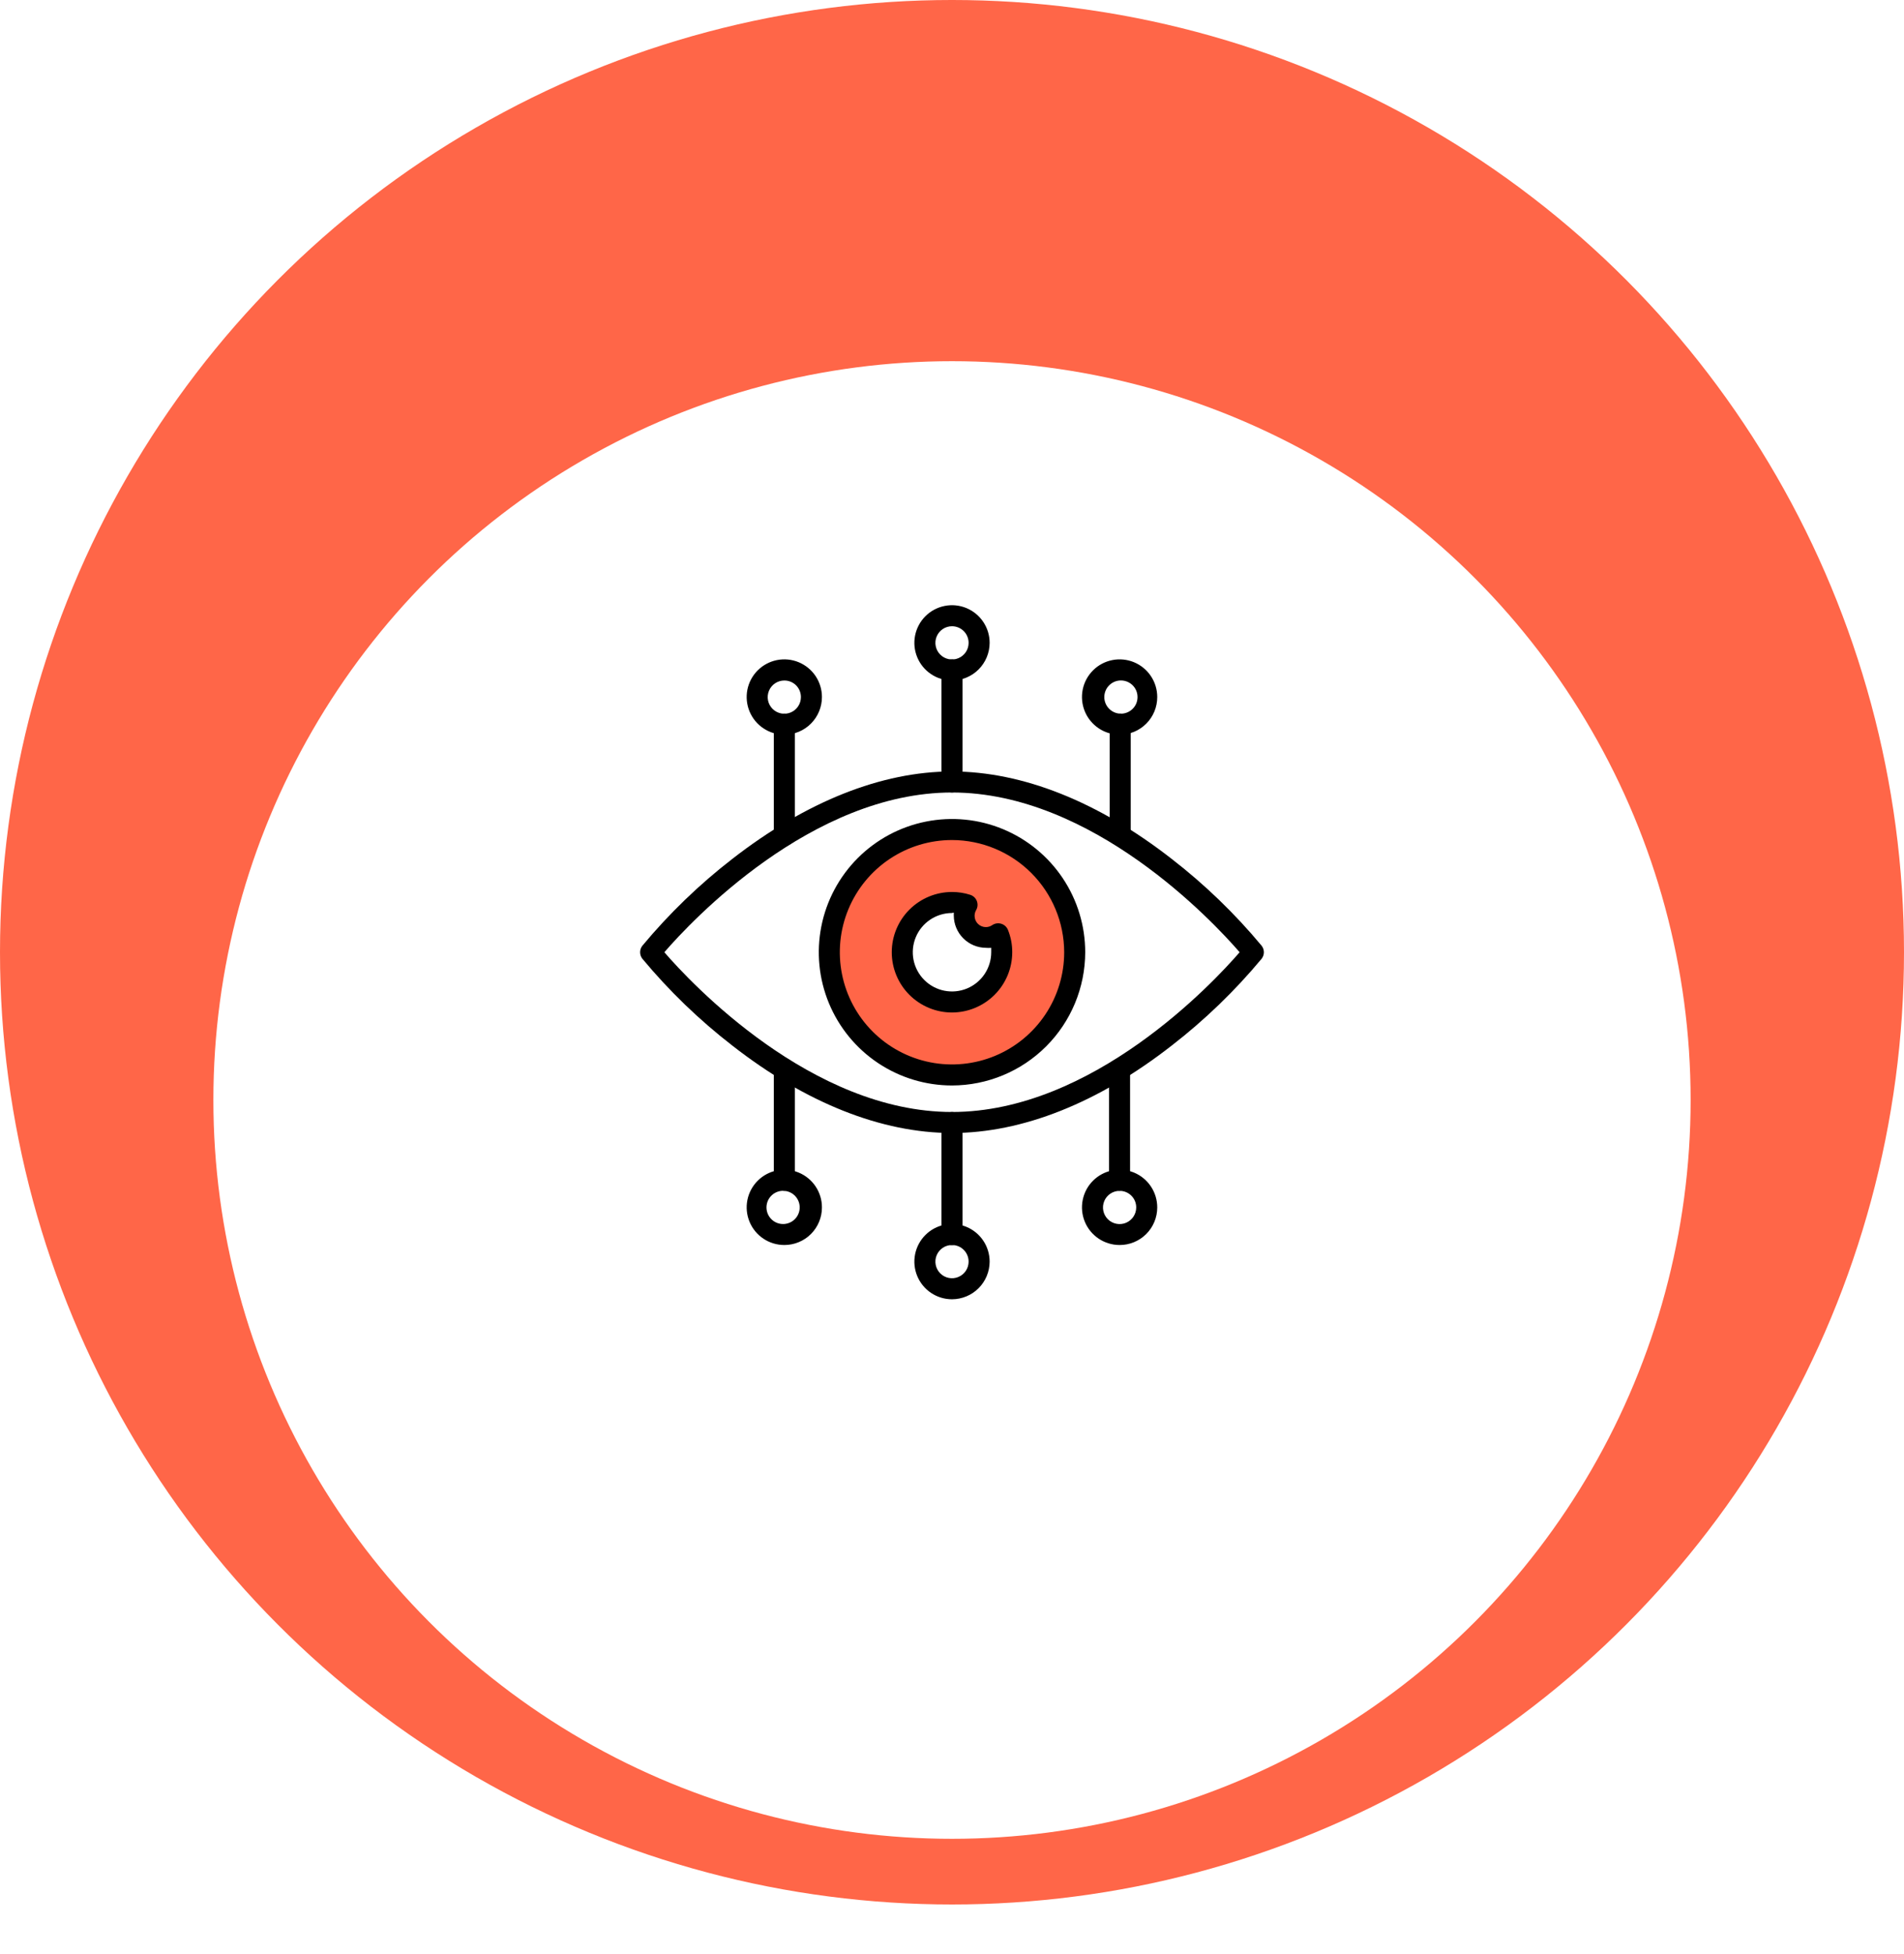
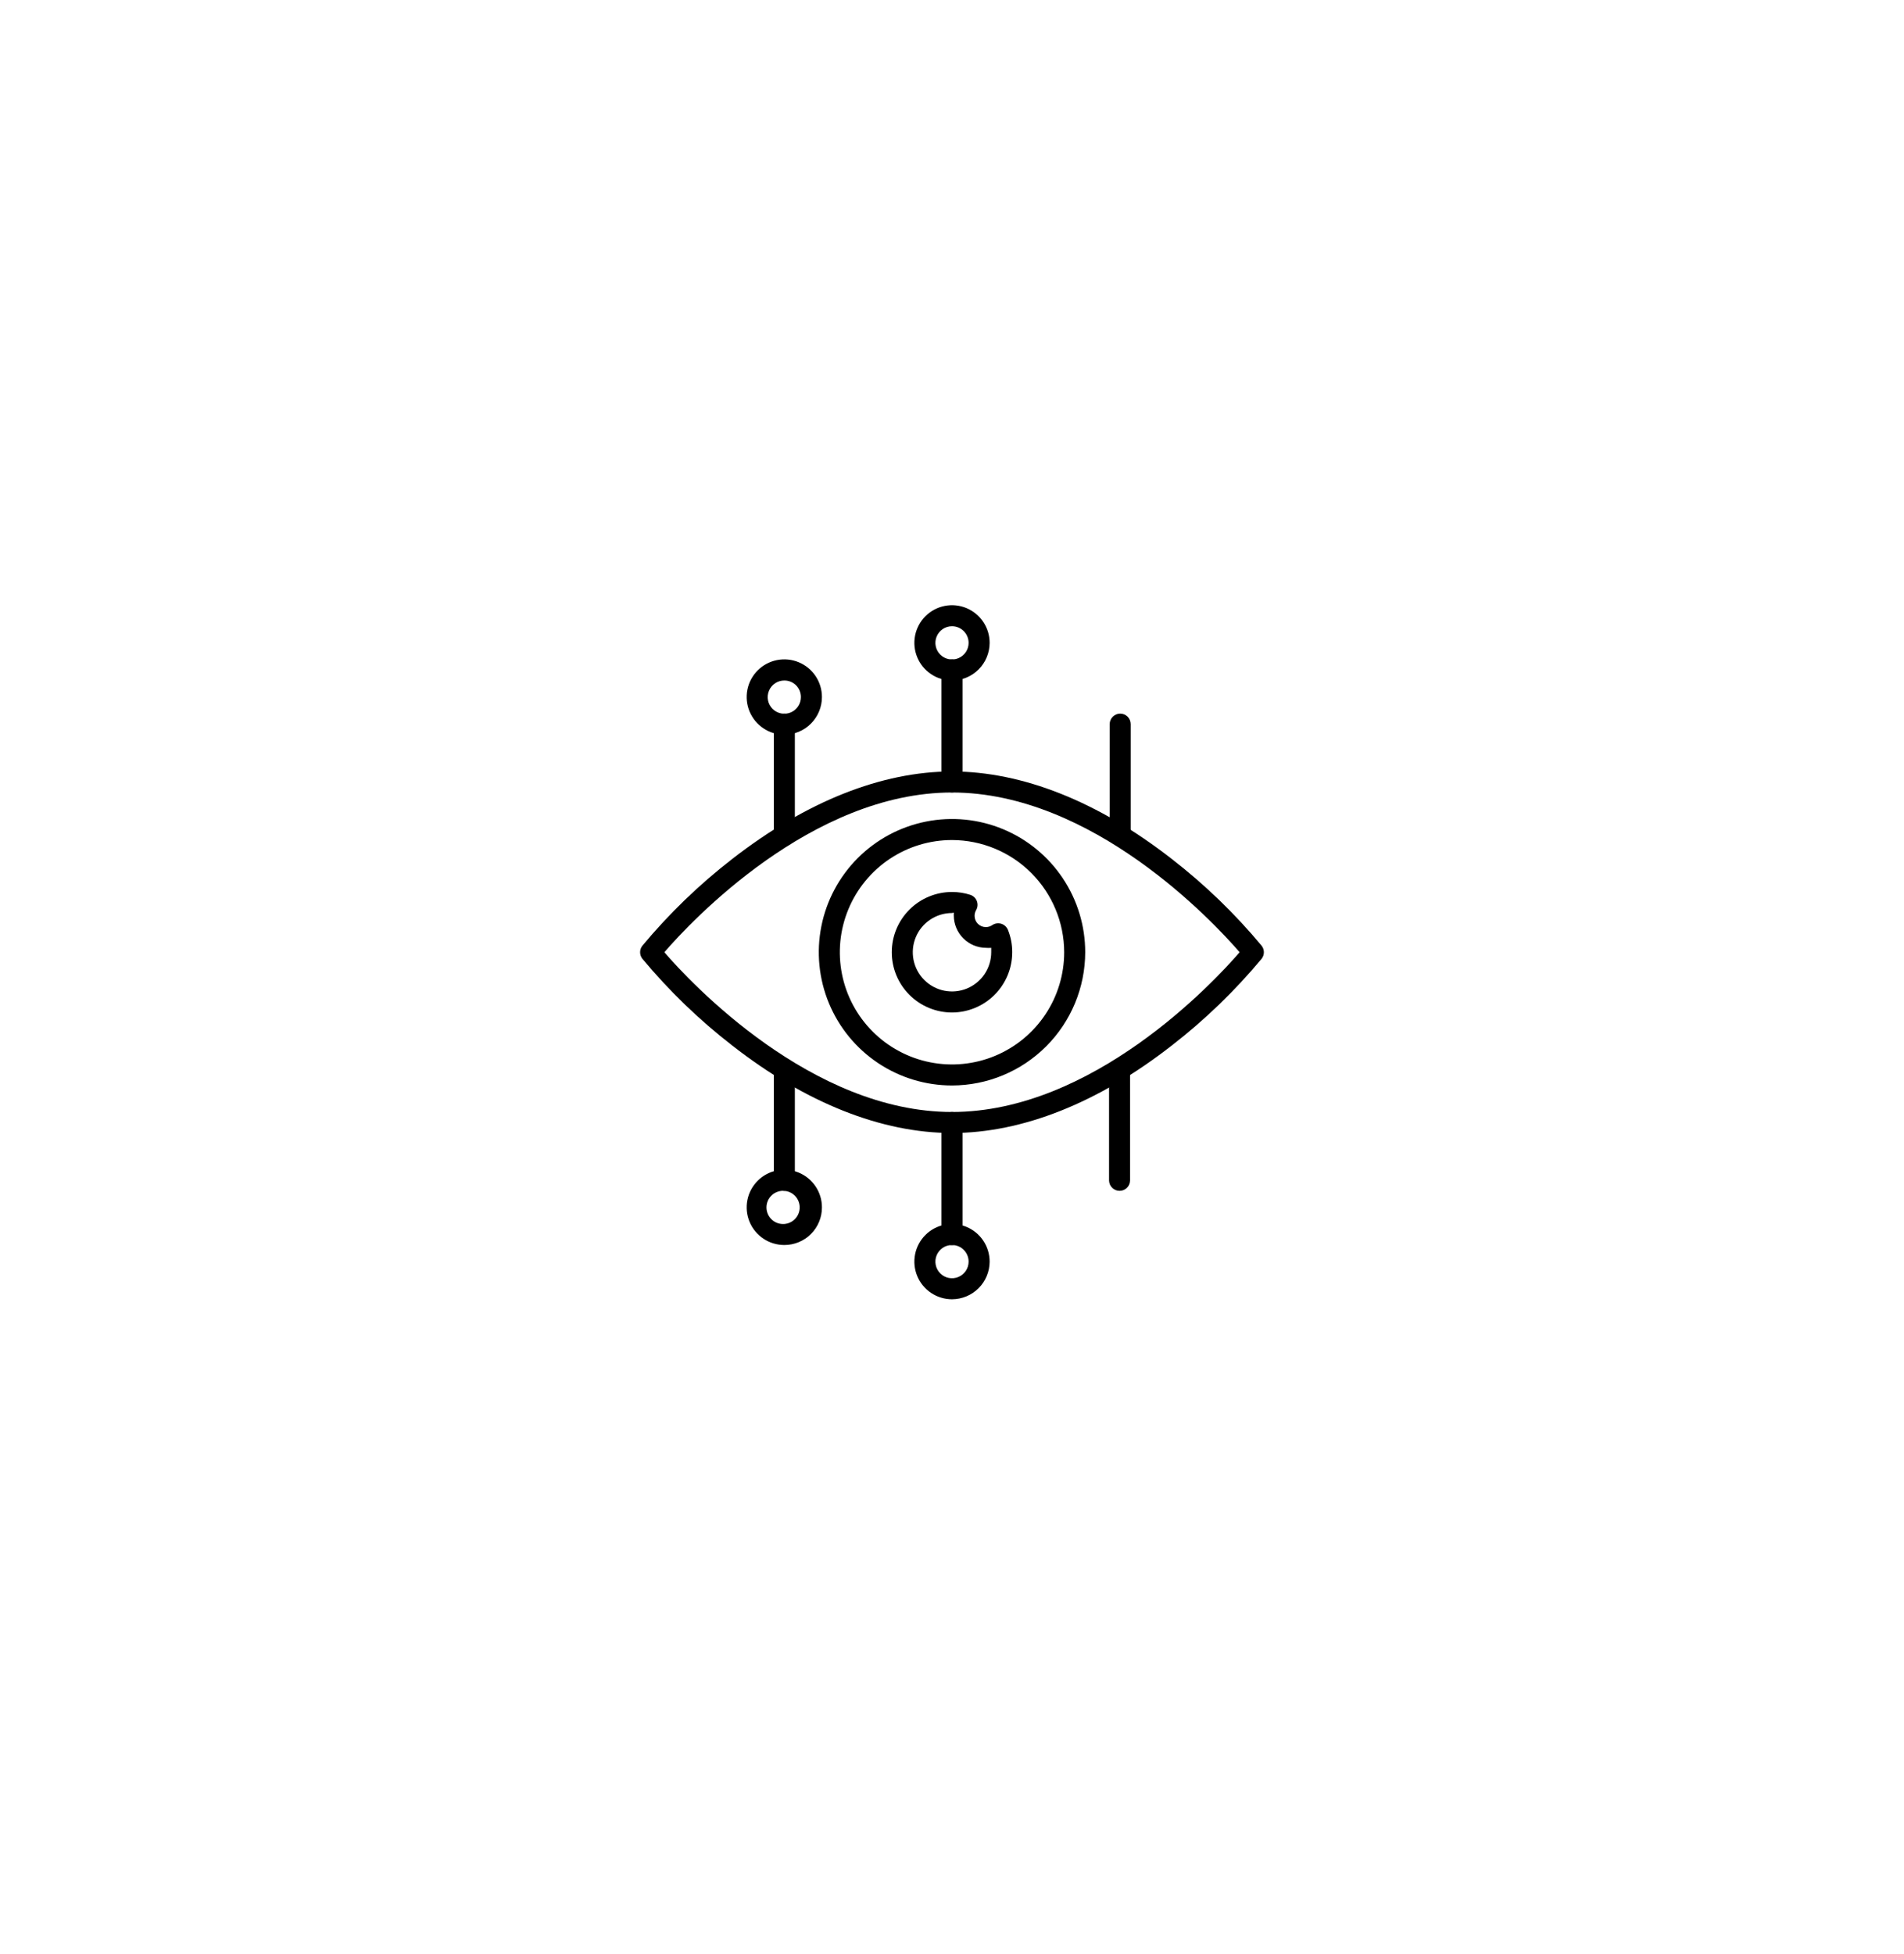
<svg xmlns="http://www.w3.org/2000/svg" width="116" height="119" viewBox="0 0 116 119" fill="none">
-   <circle cx="58" cy="58" r="58" fill="#FF6648" />
  <g filter="url(#filter0_d_1712_16838)">
    <circle cx="58" cy="58" r="45" fill="white" />
  </g>
  <path d="M57.999 69.01C53.708 69.01 49.083 67.172 44.619 63.688C42.604 62.129 40.765 60.355 39.136 58.397C39.047 58.284 38.998 58.144 38.998 58C38.998 57.856 39.047 57.716 39.136 57.603C40.765 55.645 42.604 53.87 44.619 52.312C49.102 48.828 53.708 46.989 57.999 46.989C62.291 46.989 66.915 48.828 71.38 52.312C73.395 53.87 75.234 55.645 76.863 57.603C76.952 57.716 77.001 57.856 77.001 58C77.001 58.144 76.952 58.284 76.863 58.397C75.234 60.355 73.395 62.129 71.38 63.688C66.915 67.172 62.291 69.01 57.999 69.01ZM40.475 58C42.095 59.877 49.442 67.73 57.999 67.73C66.557 67.73 73.903 59.877 75.524 58C73.903 56.123 66.557 48.27 57.999 48.27C49.442 48.27 42.095 56.123 40.475 58Z" fill="black" />
-   <circle cx="58" cy="58" r="8" fill="#FF6648" />
  <path d="M58 66.115C56.395 66.115 54.826 65.639 53.492 64.748C52.157 63.856 51.117 62.589 50.502 61.106C49.888 59.623 49.728 57.991 50.041 56.417C50.354 54.843 51.127 53.397 52.262 52.261C53.397 51.127 54.843 50.354 56.417 50.041C57.991 49.727 59.623 49.888 61.106 50.502C62.589 51.117 63.856 52.157 64.748 53.491C65.64 54.826 66.116 56.395 66.116 58C66.112 60.151 65.256 62.214 63.735 63.735C62.214 65.256 60.151 66.112 58 66.115ZM58 51.166C56.648 51.166 55.327 51.566 54.203 52.317C53.079 53.068 52.203 54.136 51.686 55.385C51.169 56.633 51.033 58.008 51.297 59.333C51.561 60.659 52.212 61.877 53.168 62.833C54.123 63.788 55.341 64.439 56.667 64.703C57.993 64.967 59.367 64.831 60.616 64.314C61.864 63.797 62.932 62.921 63.683 61.797C64.434 60.673 64.835 59.352 64.835 58C64.831 56.188 64.11 54.452 62.829 53.171C61.548 51.89 59.812 51.169 58 51.166Z" fill="black" />
  <path d="M59.222 56.5V55H58.223C57.723 55.167 56.623 55.5 56.223 55.5C55.723 55.5 55.722 56.5 55.222 56.5C54.722 56.5 55.222 57.5 55.222 58C55.222 58.5 55.222 58.5 55.722 59C56.122 59.4 56.222 59.833 56.222 60L57.222 60.5C57.389 60.5 57.722 60.6 57.722 61C57.722 61.5 58.222 61 58.722 61C59.122 61 59.556 60.667 59.722 60.5L60.722 59.5C61.222 59 60.722 59 60.722 58.5V57H60.222L59.222 56.5Z" fill="white" />
  <path d="M58 61.67C57.027 61.67 56.093 61.283 55.405 60.595C54.717 59.907 54.33 58.973 54.33 58C54.33 57.027 54.717 56.093 55.405 55.405C56.093 54.717 57.027 54.33 58 54.33C58.379 54.329 58.755 54.387 59.115 54.503C59.206 54.533 59.289 54.583 59.359 54.649C59.428 54.715 59.481 54.796 59.515 54.886C59.549 54.976 59.562 55.072 59.554 55.167C59.546 55.263 59.516 55.355 59.467 55.438C59.408 55.544 59.377 55.663 59.377 55.784C59.377 55.966 59.45 56.14 59.578 56.269C59.707 56.397 59.881 56.469 60.063 56.469C60.202 56.468 60.338 56.426 60.453 56.347C60.532 56.294 60.622 56.259 60.716 56.244C60.81 56.23 60.907 56.237 60.998 56.264C61.09 56.292 61.174 56.339 61.245 56.403C61.316 56.468 61.372 56.547 61.408 56.636C61.583 57.069 61.672 57.532 61.67 58C61.669 58.973 61.282 59.906 60.594 60.593C59.906 61.281 58.973 61.669 58 61.67ZM58 55.611C57.528 55.611 57.066 55.751 56.673 56.014C56.28 56.276 55.974 56.649 55.793 57.086C55.612 57.522 55.565 58.003 55.657 58.466C55.749 58.93 55.977 59.355 56.311 59.689C56.645 60.023 57.071 60.251 57.534 60.343C57.998 60.435 58.478 60.388 58.915 60.207C59.351 60.026 59.724 59.72 59.987 59.327C60.249 58.934 60.389 58.473 60.389 58C60.389 57.91 60.389 57.821 60.389 57.731C60.285 57.741 60.18 57.741 60.076 57.731C59.555 57.729 59.055 57.522 58.687 57.153C58.319 56.785 58.111 56.286 58.109 55.765C58.106 55.705 58.106 55.645 58.109 55.585L58 55.611Z" fill="black" />
  <path d="M68.248 51.524C68.078 51.524 67.915 51.457 67.795 51.337C67.675 51.217 67.607 51.054 67.607 50.884V44.107C67.607 43.937 67.675 43.774 67.795 43.654C67.915 43.534 68.078 43.467 68.248 43.467C68.418 43.467 68.581 43.534 68.701 43.654C68.821 43.774 68.888 43.937 68.888 44.107V50.884C68.888 51.054 68.821 51.217 68.701 51.337C68.581 51.457 68.418 51.524 68.248 51.524Z" fill="black" />
-   <path d="M68.211 44.748C67.757 44.748 67.314 44.613 66.937 44.361C66.56 44.109 66.266 43.751 66.093 43.332C65.919 42.913 65.874 42.452 65.962 42.007C66.05 41.562 66.269 41.154 66.59 40.833C66.91 40.512 67.319 40.294 67.764 40.206C68.209 40.117 68.67 40.163 69.089 40.336C69.508 40.51 69.866 40.803 70.118 41.181C70.37 41.558 70.504 42.001 70.504 42.455C70.505 42.756 70.446 43.054 70.331 43.333C70.216 43.612 70.047 43.865 69.834 44.078C69.621 44.291 69.368 44.46 69.09 44.575C68.811 44.69 68.512 44.748 68.211 44.748ZM68.211 41.449C67.957 41.469 67.721 41.584 67.548 41.771C67.375 41.958 67.279 42.203 67.279 42.458C67.279 42.712 67.375 42.957 67.548 43.144C67.721 43.331 67.957 43.446 68.211 43.467C68.35 43.478 68.49 43.46 68.622 43.414C68.754 43.368 68.875 43.296 68.978 43.201C69.081 43.106 69.163 42.992 69.219 42.864C69.275 42.736 69.303 42.597 69.303 42.458C69.303 42.318 69.275 42.18 69.219 42.052C69.163 41.924 69.081 41.809 68.978 41.714C68.875 41.62 68.754 41.547 68.622 41.501C68.49 41.456 68.35 41.438 68.211 41.449Z" fill="black" />
  <path d="M58 48.27C57.83 48.27 57.667 48.203 57.547 48.083C57.427 47.963 57.359 47.8 57.359 47.63V40.802C57.359 40.632 57.427 40.469 57.547 40.349C57.667 40.229 57.83 40.161 58 40.161C58.17 40.161 58.333 40.229 58.453 40.349C58.573 40.469 58.64 40.632 58.64 40.802V47.63C58.64 47.8 58.573 47.963 58.453 48.083C58.333 48.203 58.17 48.27 58 48.27Z" fill="black" />
  <path d="M58 41.449C57.547 41.449 57.103 41.314 56.726 41.062C56.349 40.81 56.055 40.452 55.882 40.033C55.708 39.614 55.663 39.153 55.751 38.709C55.84 38.264 56.058 37.855 56.379 37.534C56.699 37.214 57.108 36.995 57.553 36.907C57.998 36.818 58.459 36.864 58.878 37.037C59.297 37.211 59.655 37.505 59.907 37.882C60.159 38.259 60.293 38.702 60.293 39.156C60.291 39.764 60.049 40.346 59.62 40.775C59.19 41.205 58.608 41.447 58 41.449ZM58 38.144C57.8 38.144 57.604 38.203 57.438 38.314C57.271 38.426 57.142 38.584 57.065 38.769C56.989 38.953 56.968 39.157 57.008 39.353C57.047 39.55 57.143 39.73 57.285 39.871C57.426 40.013 57.606 40.109 57.803 40.148C57.999 40.188 58.203 40.167 58.387 40.091C58.572 40.014 58.73 39.885 58.842 39.718C58.953 39.552 59.012 39.356 59.012 39.156C59.012 38.888 58.906 38.63 58.716 38.44C58.526 38.251 58.269 38.144 58 38.144Z" fill="black" />
  <path d="M47.785 51.524C47.615 51.524 47.452 51.457 47.332 51.337C47.212 51.217 47.145 51.054 47.145 50.884V44.107C47.145 43.937 47.212 43.774 47.332 43.654C47.452 43.534 47.615 43.467 47.785 43.467C47.955 43.467 48.118 43.534 48.238 43.654C48.358 43.774 48.426 43.937 48.426 44.107V50.884C48.426 51.054 48.358 51.217 48.238 51.337C48.118 51.457 47.955 51.524 47.785 51.524Z" fill="black" />
  <path d="M47.79 44.748C47.336 44.749 46.892 44.615 46.514 44.364C46.136 44.113 45.841 43.755 45.667 43.337C45.492 42.918 45.446 42.456 45.533 42.011C45.621 41.566 45.839 41.157 46.16 40.835C46.48 40.514 46.889 40.295 47.334 40.206C47.779 40.117 48.24 40.162 48.659 40.335C49.079 40.509 49.437 40.803 49.69 41.18C49.942 41.557 50.076 42.001 50.076 42.455C50.076 43.062 49.836 43.644 49.407 44.074C48.978 44.504 48.397 44.746 47.79 44.748ZM47.79 41.449C47.589 41.448 47.392 41.506 47.225 41.617C47.058 41.727 46.927 41.886 46.85 42.071C46.772 42.256 46.752 42.46 46.79 42.657C46.829 42.854 46.926 43.035 47.068 43.177C47.21 43.319 47.391 43.415 47.587 43.454C47.784 43.493 47.988 43.472 48.174 43.395C48.359 43.317 48.517 43.187 48.627 43.019C48.738 42.852 48.797 42.655 48.795 42.455C48.795 42.188 48.689 41.932 48.501 41.743C48.312 41.555 48.056 41.449 47.79 41.449Z" fill="black" />
  <path d="M47.785 72.534C47.615 72.534 47.452 72.466 47.332 72.346C47.212 72.226 47.145 72.063 47.145 71.893V65.123C47.145 64.953 47.212 64.79 47.332 64.67C47.452 64.55 47.615 64.482 47.785 64.482C47.955 64.482 48.118 64.55 48.238 64.67C48.358 64.79 48.426 64.953 48.426 65.123V71.893C48.426 72.063 48.358 72.226 48.238 72.346C48.118 72.466 47.955 72.534 47.785 72.534Z" fill="black" />
  <path d="M47.79 75.832C47.336 75.833 46.891 75.7 46.513 75.448C46.135 75.197 45.84 74.839 45.666 74.42C45.492 74 45.446 73.539 45.534 73.093C45.622 72.648 45.841 72.239 46.162 71.918C46.483 71.597 46.892 71.378 47.337 71.29C47.783 71.201 48.245 71.248 48.664 71.422C49.083 71.596 49.441 71.891 49.693 72.269C49.944 72.647 50.078 73.091 50.076 73.546C50.076 74.152 49.835 74.734 49.407 75.162C48.978 75.591 48.396 75.832 47.79 75.832ZM47.79 72.534C47.651 72.522 47.51 72.54 47.378 72.586C47.246 72.632 47.125 72.704 47.023 72.799C46.92 72.894 46.838 73.008 46.782 73.136C46.726 73.264 46.697 73.403 46.697 73.542C46.697 73.682 46.726 73.82 46.782 73.948C46.838 74.076 46.92 74.191 47.023 74.286C47.125 74.381 47.246 74.453 47.378 74.499C47.51 74.544 47.651 74.562 47.79 74.551C48.043 74.531 48.28 74.416 48.453 74.229C48.625 74.042 48.721 73.797 48.721 73.542C48.721 73.288 48.625 73.043 48.453 72.856C48.28 72.669 48.043 72.554 47.79 72.534Z" fill="black" />
  <path d="M58 75.839C57.83 75.839 57.667 75.771 57.547 75.651C57.427 75.531 57.359 75.368 57.359 75.198V68.37C57.359 68.2 57.427 68.037 57.547 67.917C57.667 67.797 57.83 67.73 58 67.73C58.17 67.73 58.333 67.797 58.453 67.917C58.573 68.037 58.64 68.2 58.64 68.37V75.198C58.64 75.368 58.573 75.531 58.453 75.651C58.333 75.771 58.17 75.839 58 75.839Z" fill="black" />
  <path d="M58 79.137C57.547 79.137 57.103 79.003 56.726 78.751C56.349 78.499 56.055 78.141 55.882 77.722C55.708 77.303 55.663 76.842 55.751 76.397C55.84 75.952 56.058 75.543 56.379 75.223C56.699 74.902 57.108 74.684 57.553 74.595C57.998 74.507 58.459 74.552 58.878 74.726C59.297 74.899 59.655 75.193 59.907 75.57C60.159 75.947 60.293 76.391 60.293 76.844C60.291 77.452 60.049 78.034 59.62 78.464C59.19 78.893 58.608 79.135 58 79.137ZM58 75.832C57.8 75.832 57.604 75.891 57.438 76.003C57.271 76.114 57.142 76.272 57.065 76.457C56.989 76.642 56.968 76.845 57.008 77.042C57.047 77.238 57.143 77.418 57.285 77.56C57.426 77.701 57.606 77.798 57.803 77.837C57.999 77.876 58.203 77.856 58.387 77.779C58.572 77.703 58.73 77.573 58.842 77.406C58.953 77.24 59.012 77.044 59.012 76.844C59.012 76.576 58.906 76.318 58.716 76.129C58.526 75.939 58.269 75.832 58 75.832Z" fill="black" />
  <path d="M68.209 72.533C68.039 72.533 67.876 72.466 67.756 72.346C67.636 72.226 67.568 72.063 67.568 71.893V65.129C67.568 64.959 67.636 64.796 67.756 64.676C67.876 64.556 68.039 64.489 68.209 64.489C68.379 64.489 68.542 64.556 68.662 64.676C68.782 64.796 68.849 64.959 68.849 65.129V71.893C68.849 72.063 68.782 72.226 68.662 72.346C68.542 72.466 68.379 72.533 68.209 72.533Z" fill="black" />
-   <path d="M68.211 75.832C67.757 75.832 67.314 75.698 66.936 75.445C66.559 75.193 66.265 74.835 66.092 74.415C65.918 73.996 65.874 73.534 65.963 73.089C66.052 72.644 66.27 72.236 66.592 71.915C66.913 71.595 67.322 71.377 67.768 71.289C68.213 71.202 68.674 71.248 69.093 71.422C69.512 71.597 69.87 71.892 70.121 72.27C70.372 72.648 70.505 73.092 70.504 73.546C70.504 73.846 70.445 74.144 70.329 74.422C70.214 74.7 70.045 74.952 69.832 75.165C69.619 75.377 69.366 75.545 69.088 75.66C68.81 75.775 68.512 75.833 68.211 75.832ZM68.211 72.534C68.011 72.534 67.815 72.593 67.649 72.704C67.482 72.815 67.353 72.973 67.276 73.158C67.199 73.343 67.179 73.547 67.218 73.743C67.257 73.939 67.354 74.12 67.495 74.261C67.637 74.403 67.817 74.499 68.014 74.538C68.21 74.577 68.413 74.557 68.598 74.481C68.783 74.404 68.941 74.274 69.052 74.108C69.164 73.941 69.223 73.746 69.223 73.546C69.224 73.412 69.198 73.28 69.148 73.157C69.097 73.034 69.023 72.922 68.928 72.828C68.834 72.734 68.722 72.659 68.599 72.609C68.476 72.558 68.344 72.533 68.211 72.534Z" fill="black" />
  <defs>
    <filter id="filter0_d_1712_16838" x="6" y="13" width="104" height="106" filterUnits="userSpaceOnUse" color-interpolation-filters="sRGB">
      <feFlood flood-opacity="0" result="BackgroundImageFix" />
      <feColorMatrix in="SourceAlpha" type="matrix" values="0 0 0 0 0 0 0 0 0 0 0 0 0 0 0 0 0 0 127 0" result="hardAlpha" />
      <feOffset dy="9" />
      <feGaussianBlur stdDeviation="3.5" />
      <feComposite in2="hardAlpha" operator="out" />
      <feColorMatrix type="matrix" values="0 0 0 0 0 0 0 0 0 0 0 0 0 0 0 0 0 0 0.15 0" />
      <feBlend mode="normal" in2="BackgroundImageFix" result="effect1_dropShadow_1712_16838" />
      <feBlend mode="normal" in="SourceGraphic" in2="effect1_dropShadow_1712_16838" result="shape" />
    </filter>
  </defs>
</svg>